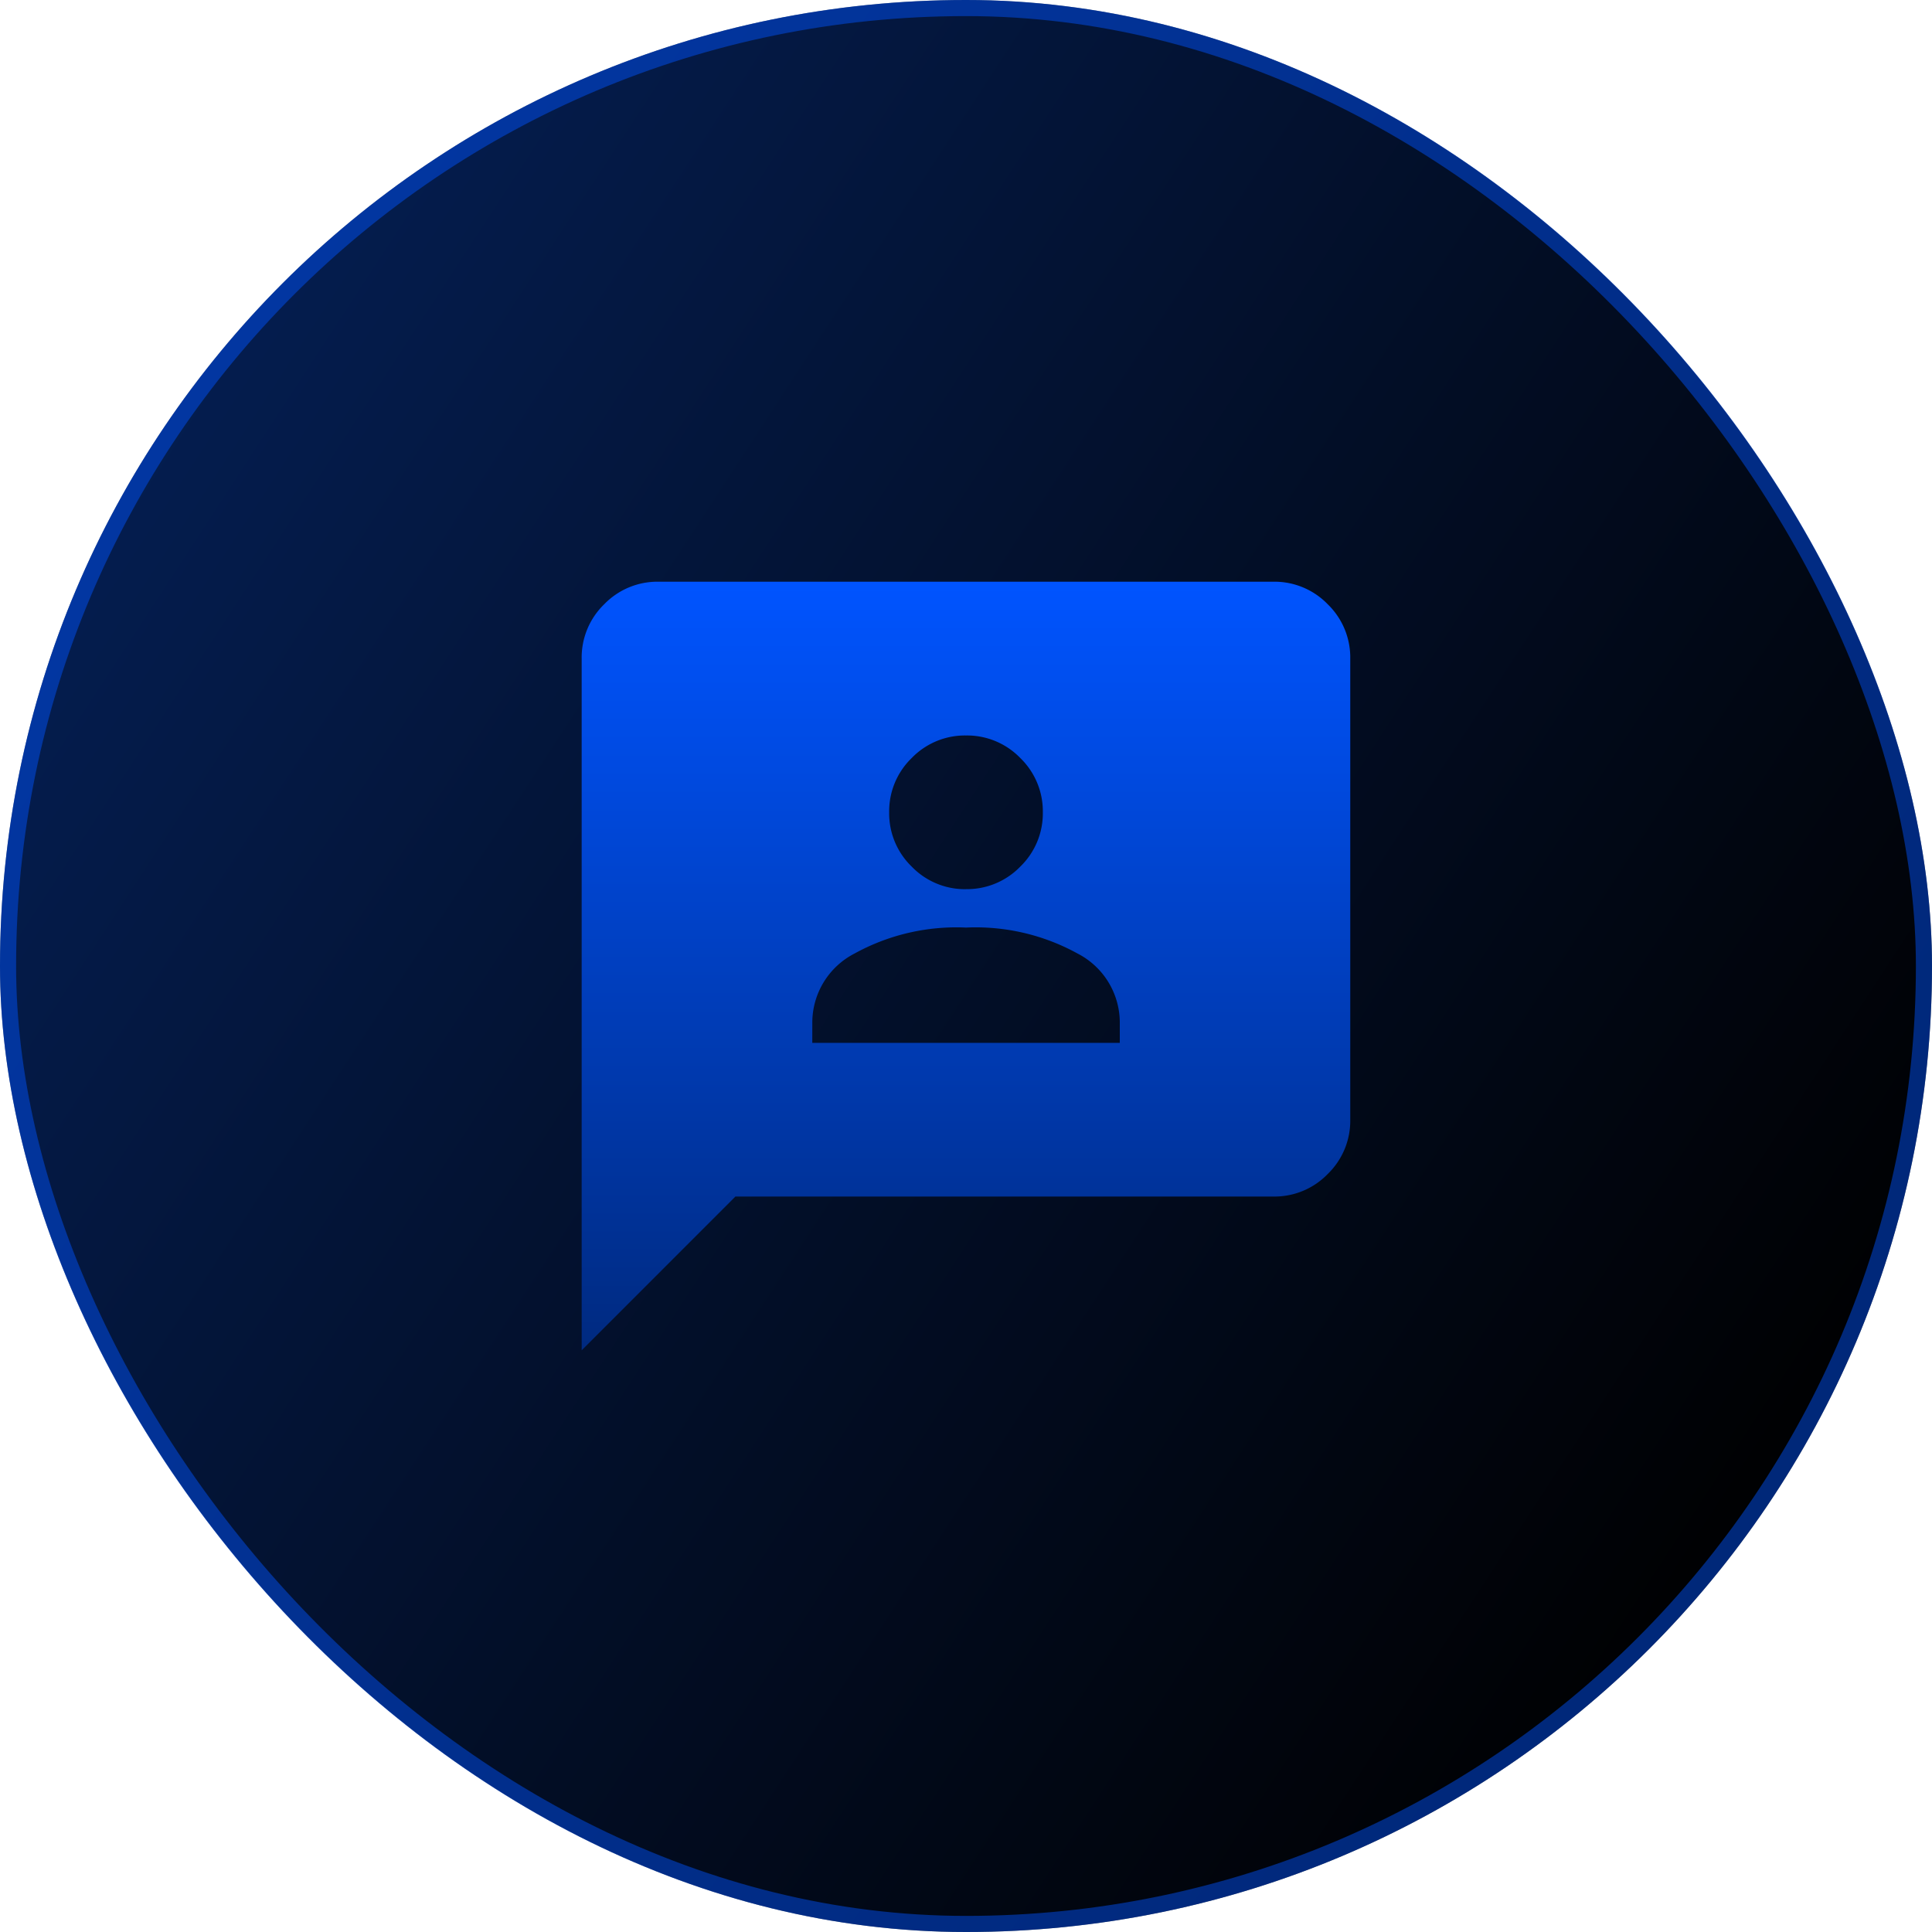
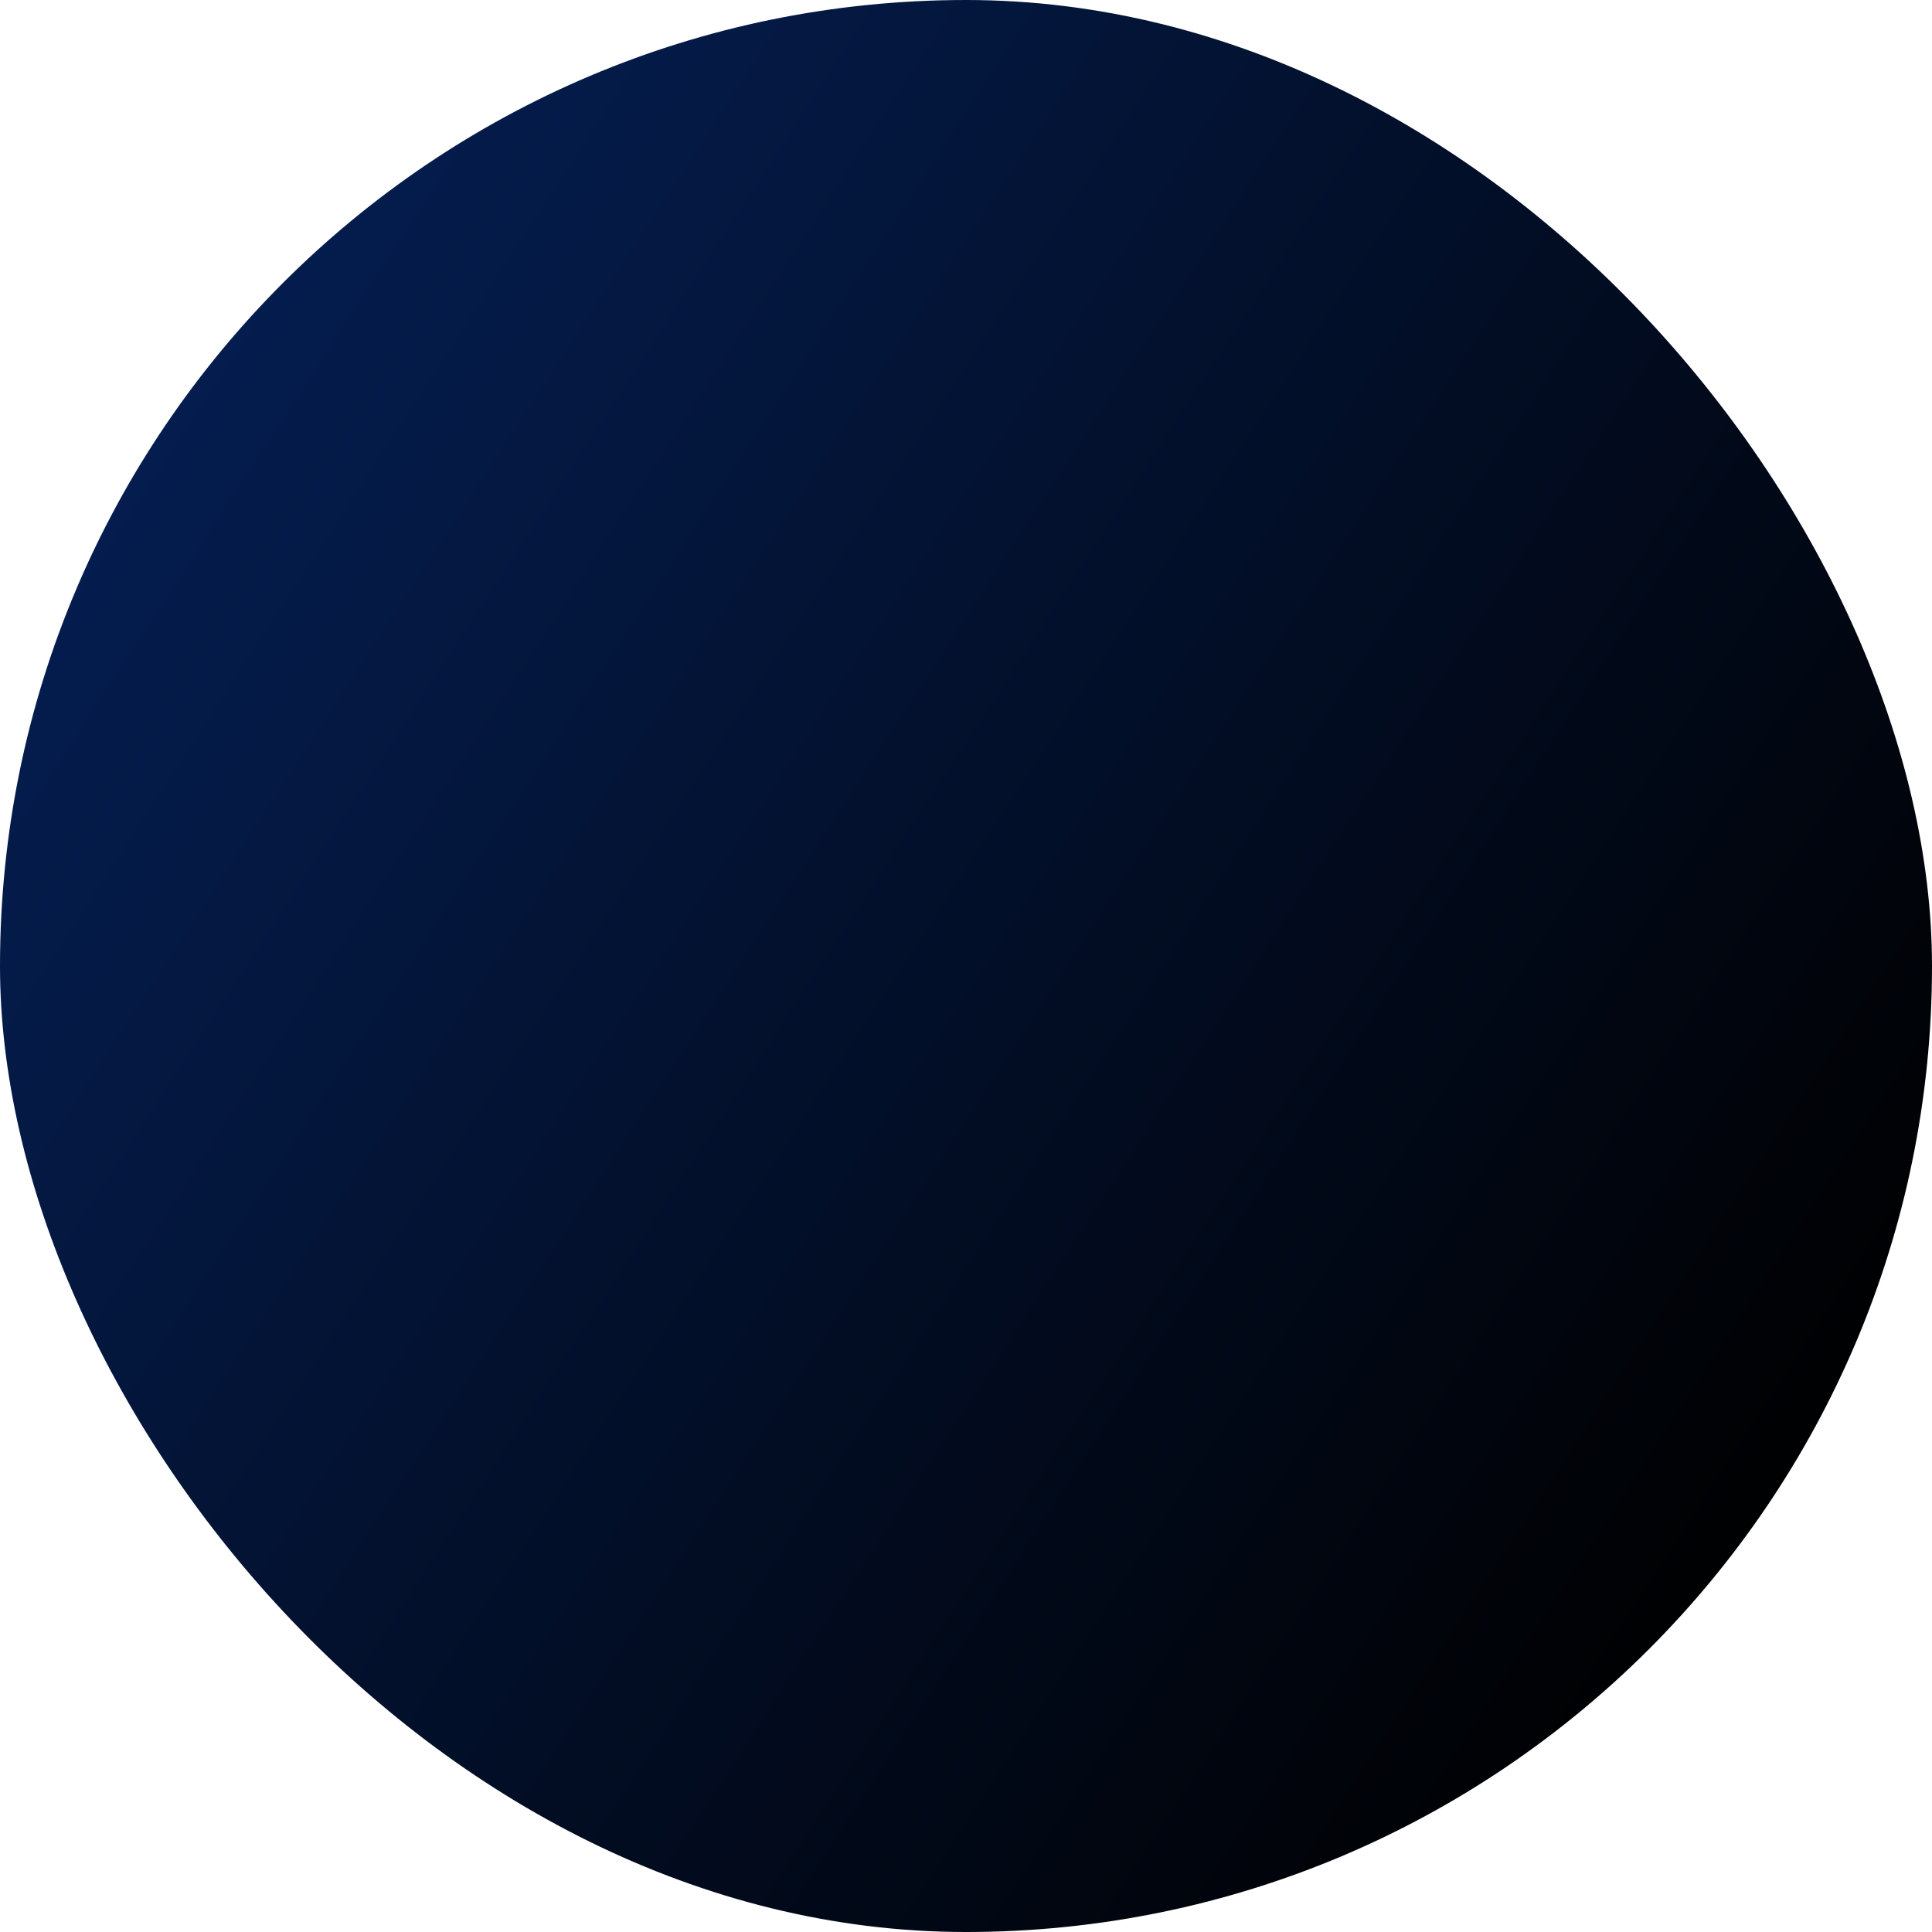
<svg xmlns="http://www.w3.org/2000/svg" width="120" height="120" viewBox="0 0 120 120">
  <defs>
    <linearGradient id="linear-gradient" x1="0.055" y1="0.067" x2="1" y2="0.684" gradientUnits="objectBoundingBox">
      <stop offset="0" stop-color="#052057" />
      <stop offset="1" />
    </linearGradient>
    <linearGradient id="linear-gradient-2" x1="0.5" x2="0.5" y2="1" gradientUnits="objectBoundingBox">
      <stop offset="0" stop-color="#0054ff" />
      <stop offset="1" stop-color="#002a80" />
    </linearGradient>
  </defs>
  <g id="vantico-icon-empresa-2" transform="translate(10044.838 16667)">
    <g id="Retângulo_2804" data-name="Retângulo 2804" transform="translate(-10044.838 -16667)" stroke="rgba(0,84,255,0.47)" stroke-width="1" fill="url(#linear-gradient)">
      <rect width="120" height="120" rx="60" stroke="none" />
-       <rect x="0.5" y="0.5" width="119" height="119" rx="59.5" fill="none" />
    </g>
-     <path id="_3p_24dp_5F6368_FILL1_wght400_GRAD0_opsz24_1_" data-name="3p_24dp_5F6368_FILL1_wght400_GRAD0_opsz24 (1)" d="M94.323-851.355h19.1v-1.313a4.826,4.826,0,0,0-2.626-4.237,13.111,13.111,0,0,0-6.923-1.611,13.111,13.111,0,0,0-6.923,1.611,4.826,4.826,0,0,0-2.626,4.237Zm9.548-9.548a4.6,4.6,0,0,0,3.372-1.4,4.6,4.6,0,0,0,1.4-3.372,4.6,4.6,0,0,0-1.4-3.372,4.6,4.6,0,0,0-3.372-1.4,4.6,4.6,0,0,0-3.372,1.4,4.6,4.6,0,0,0-1.4,3.372,4.6,4.6,0,0,0,1.4,3.372A4.6,4.6,0,0,0,103.871-860.9ZM80-832.258v-42.968a4.6,4.6,0,0,1,1.4-3.372,4.6,4.6,0,0,1,3.372-1.4h38.194a4.6,4.6,0,0,1,3.372,1.4,4.6,4.6,0,0,1,1.4,3.372v28.645a4.6,4.6,0,0,1-1.4,3.372,4.6,4.6,0,0,1-3.372,1.4H89.548Z" transform="translate(-10088.709 -15750.871)" fill="url(#linear-gradient-2)" />
  </g>
</svg>